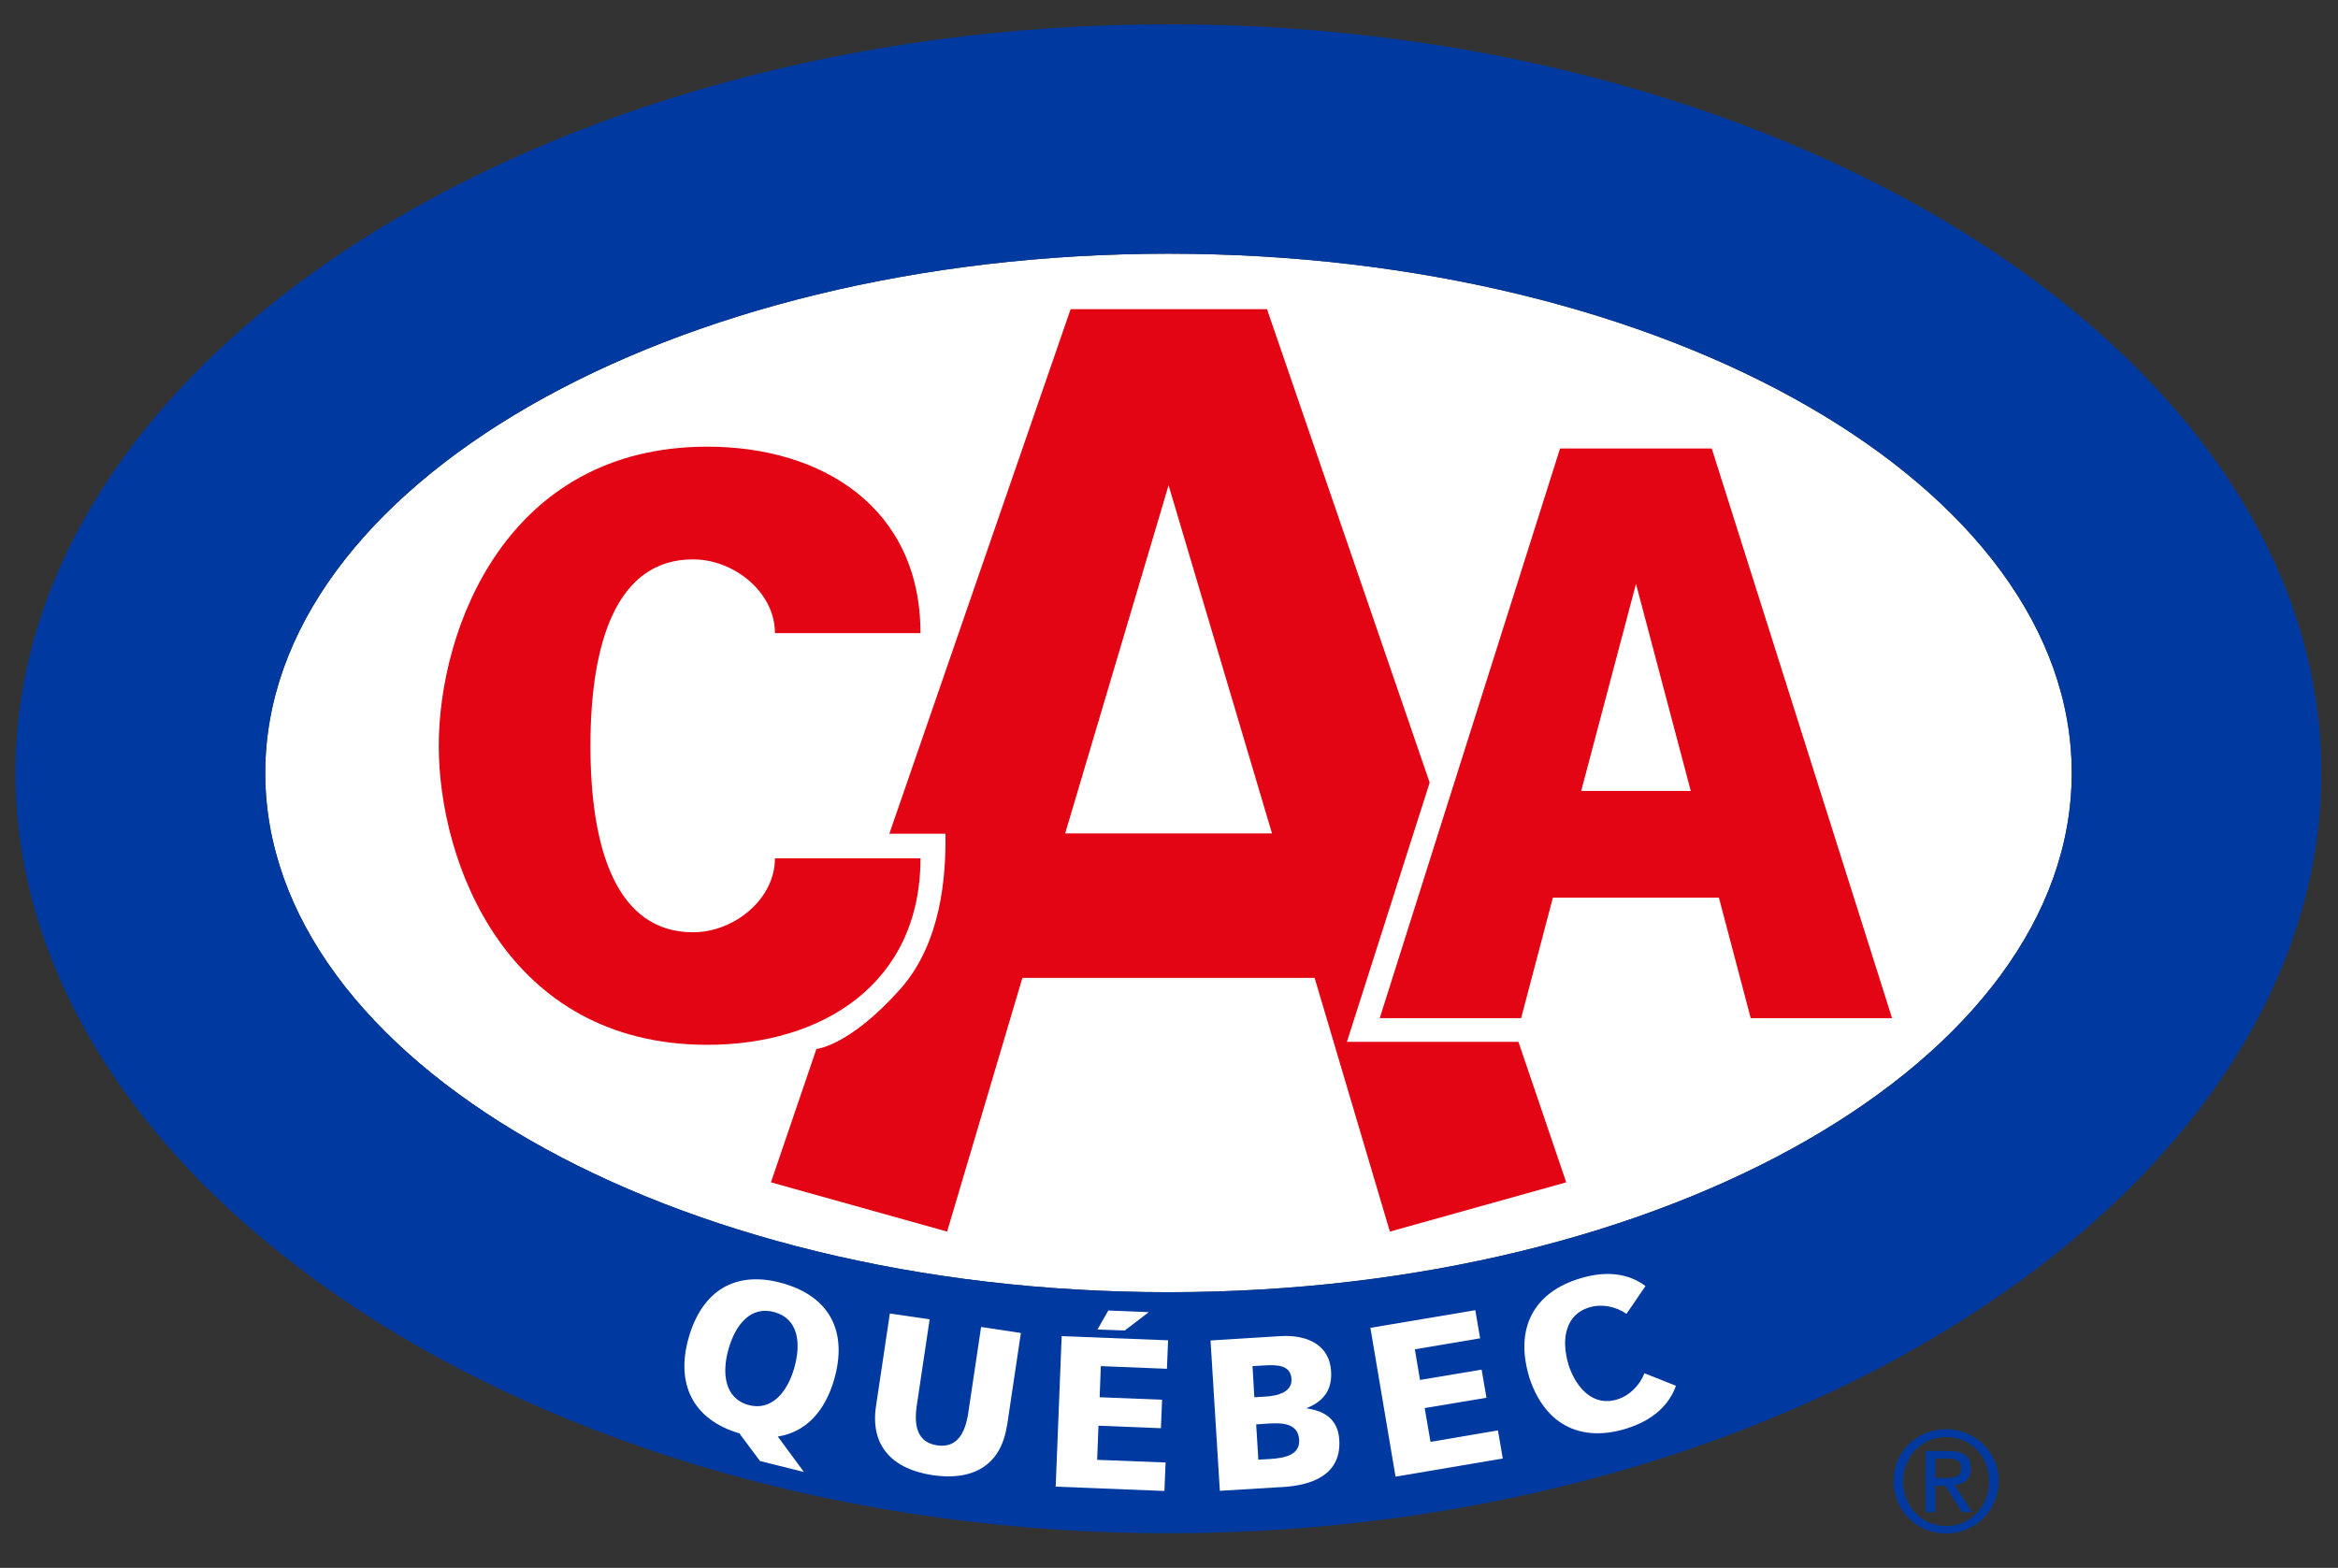
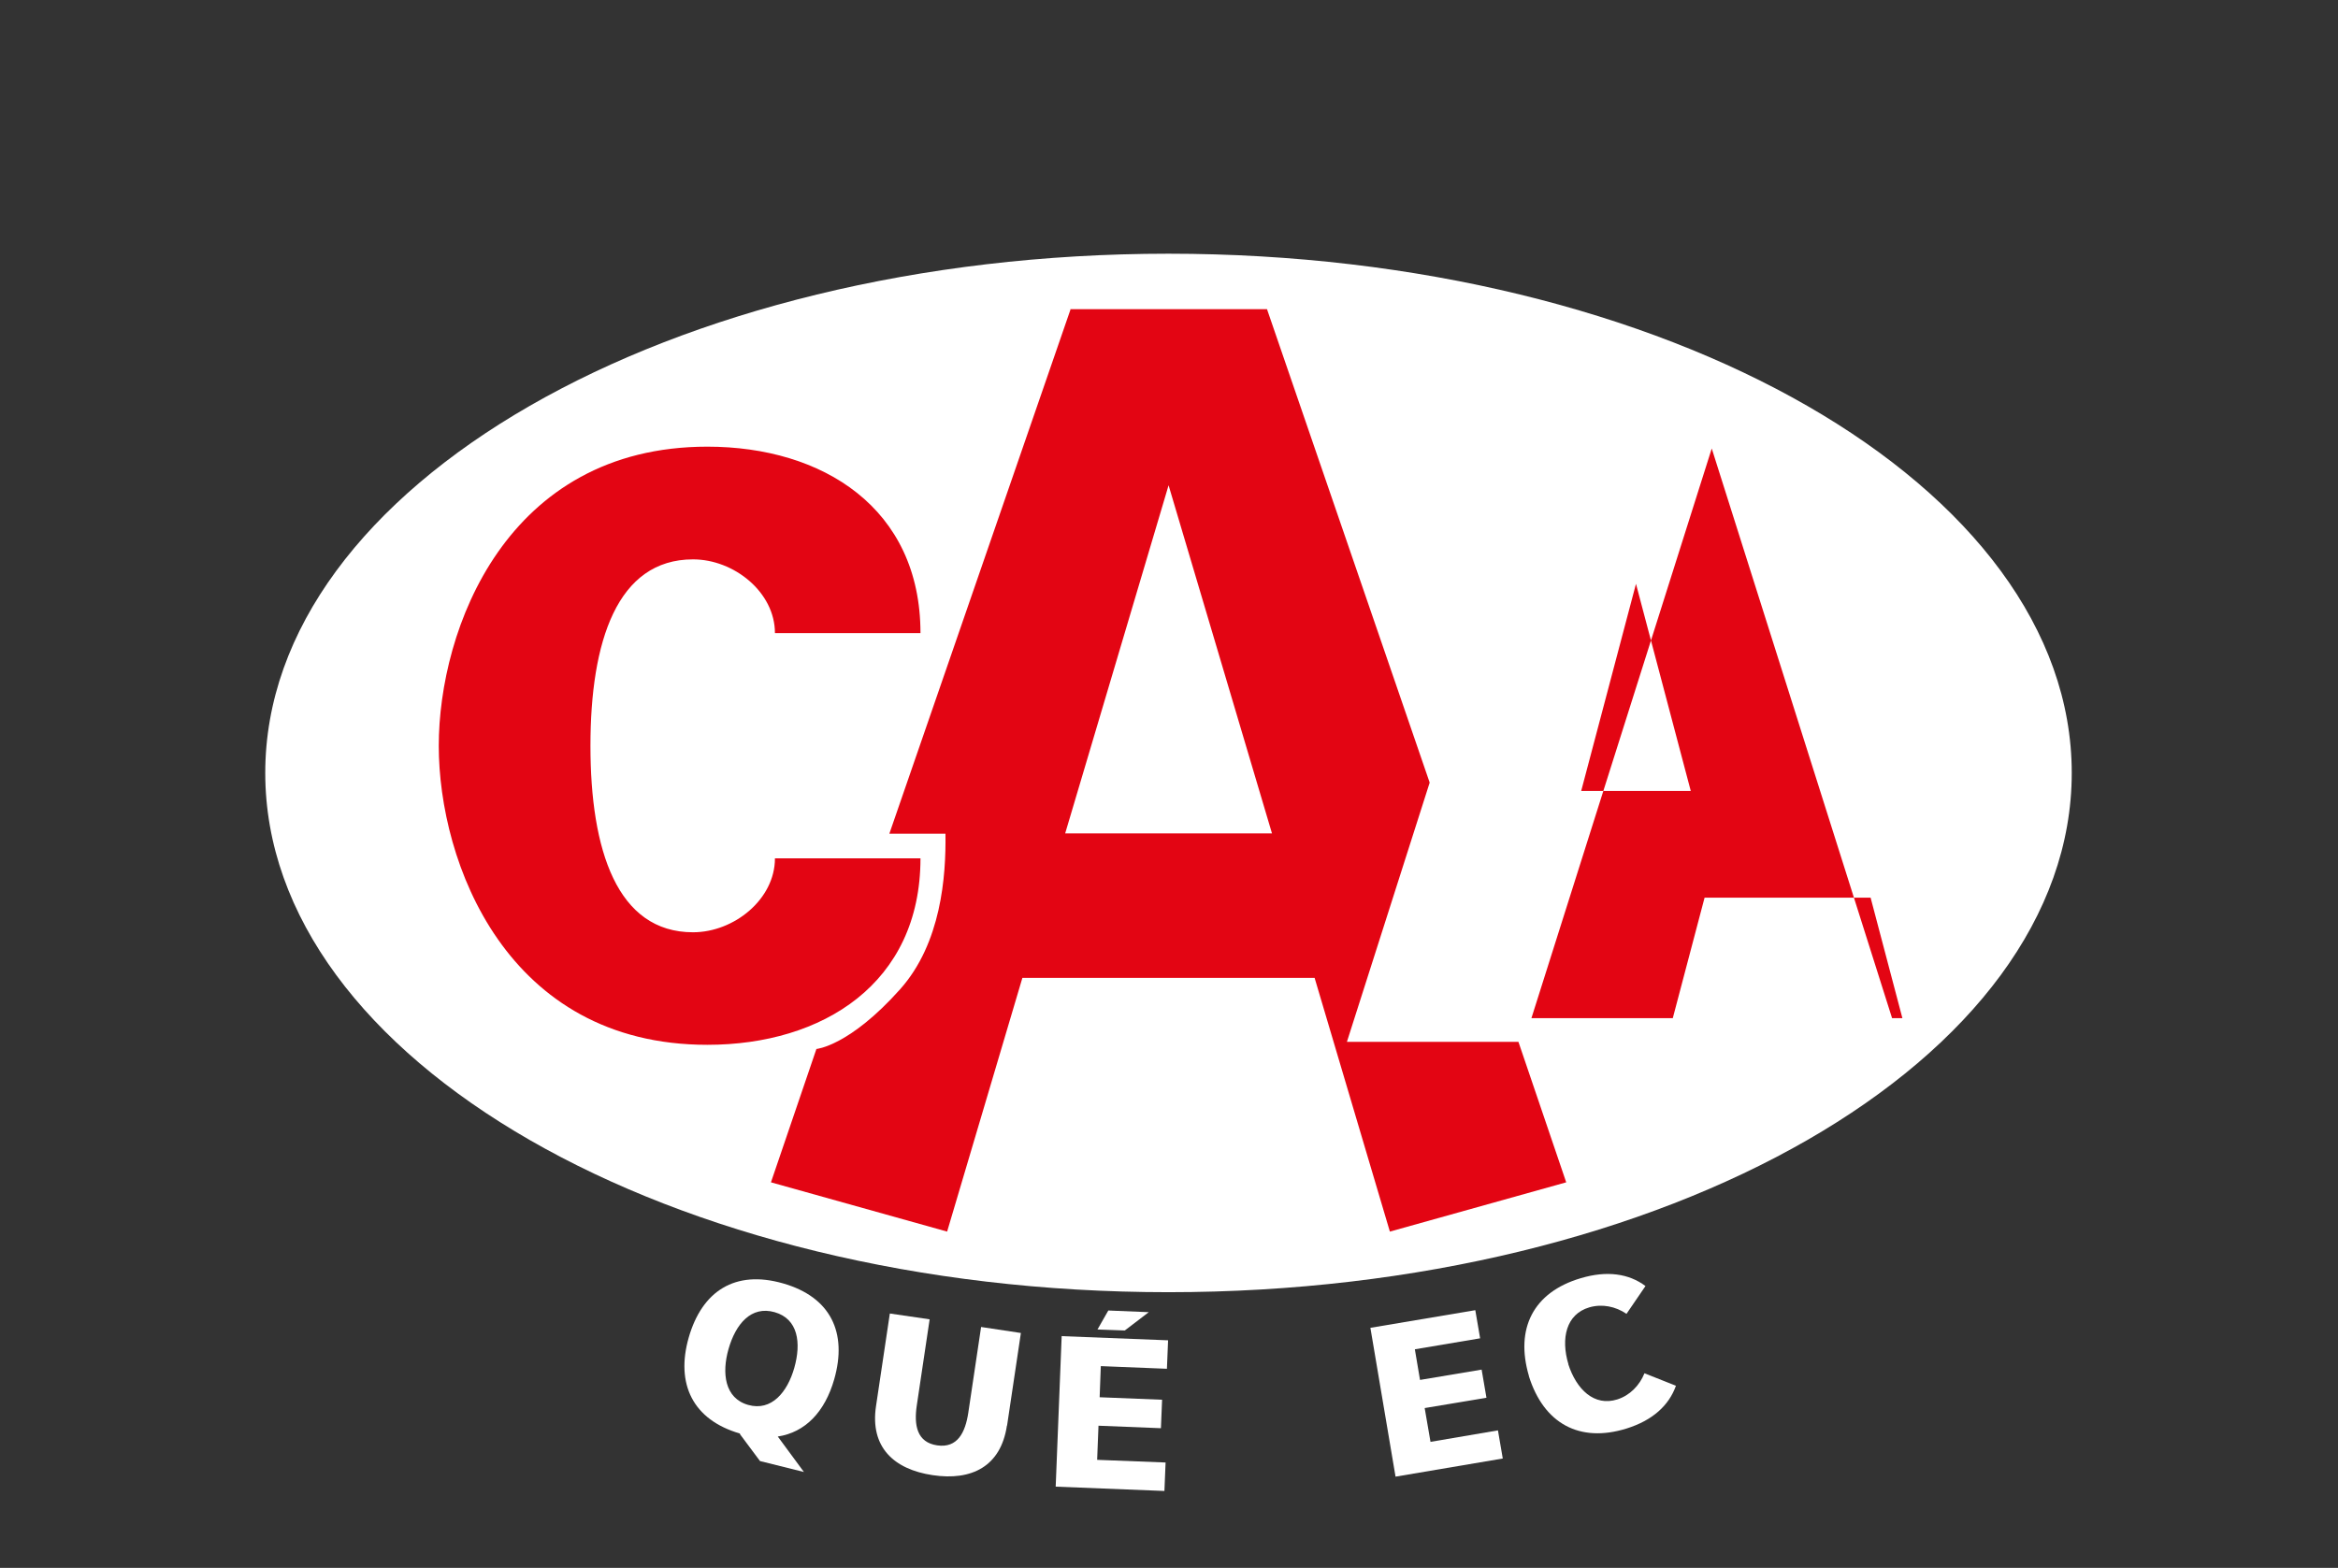
<svg xmlns="http://www.w3.org/2000/svg" id="Calque_1" data-name="Calque 1" viewBox="0 0 140.41 94.18">
  <rect x="0" y="0" width="140.41" height="94.18" fill="#333333" stroke="none" />
  <defs>
    <style>
      .cls-1 {
        fill: #e30513;
      }

      .cls-1, .cls-2, .cls-3 {
        stroke-width: 0px;
      }

      .cls-2 {
        fill: #fff;
      }

      .cls-3 {
        fill: #003aa0;
      }
    </style>
  </defs>
  <path class="cls-2" d="M70.17,77.62c-29.95,0-54.24-13.97-54.24-31.19s24.29-31.19,54.24-31.19,54.25,13.96,54.25,31.19-24.29,31.19-54.25,31.19" />
-   <path class="cls-3" d="M70.17,1.46C32.33,1.46.93,21.59.93,46.42s31.4,45.68,69.24,45.68,69.24-20.85,69.24-45.68S108.01,1.46,70.17,1.46M70.17,77.62c-29.95,0-54.24-13.97-54.24-31.19s24.29-31.19,54.24-31.19,54.25,13.96,54.25,31.19-24.29,31.19-54.25,31.19" />
  <path class="cls-2" d="M43.75,81.04c.43-1.51,1.36-2.62,2.77-2.22,1.41.4,1.61,1.84,1.18,3.35-.41,1.44-1.36,2.62-2.77,2.22-1.41-.4-1.59-1.91-1.18-3.35M45.63,87.76l2.65.66-1.57-2.13c1.65-.25,2.83-1.48,3.39-3.44.8-2.8-.21-4.94-3.08-5.76-2.87-.82-4.86.46-5.66,3.26-.79,2.77.24,4.94,3.08,5.76v.04s1.2,1.61,1.2,1.61Z" />
  <path class="cls-2" d="M60.47,85.64c-.37,2.45-2.12,3.32-4.46,2.97-2.34-.35-3.77-1.69-3.4-4.15l.83-5.56,2.39.35-.77,5.16c-.18,1.19,0,2.23,1.22,2.41,1.22.18,1.69-.77,1.87-1.95l.77-5.16,2.39.36-.83,5.56Z" />
  <path class="cls-2" d="M66.56,78.72l2.43.1-1.44,1.1-1.64-.06.65-1.14ZM63.77,80.26l6.38.25-.07,1.71-3.97-.16-.07,1.87,3.75.15-.07,1.71-3.75-.15-.08,2.05,4.11.16-.07,1.71-6.53-.26.36-9.06Z" />
-   <path class="cls-2" d="M75.44,85.56l.74-.05c.83-.05,1.78-.02,1.84.97.06.92-.86,1.1-1.74,1.16l-.71.04-.13-2.13ZM73.26,89.55l3.81-.23c1.62-.1,3.5-.67,3.36-2.84-.07-1.1-.73-1.71-1.95-1.88v-.02c.99-.4,1.53-1.07,1.46-2.21-.09-1.56-1.4-2.22-3.08-2.11l-4.16.26.56,9.05ZM75.22,82.06l.7-.04c.8-.05,1.59-.02,1.64.81.05.76-.76,1.01-1.55,1.06l-.68.04-.11-1.87Z" />
  <polygon class="cls-2" points="82.3 79.76 88.6 78.7 88.89 80.39 84.97 81.05 85.28 82.89 88.98 82.27 89.27 83.96 85.56 84.58 85.91 86.61 89.96 85.92 90.25 87.61 83.81 88.7 82.3 79.76" />
  <path class="cls-2" d="M94.19,81.94c-.46-1.54-.14-3,1.26-3.41.76-.22,1.57-.06,2.23.39l1.14-1.67c-1-.75-2.32-.94-3.89-.47-2.84.84-3.95,3.02-3.11,5.87v.02c.89,2.83,3.03,4.02,5.86,3.14,1.57-.49,2.55-1.39,2.97-2.57l-1.89-.75c-.3.74-.88,1.33-1.63,1.57-1.39.44-2.46-.6-2.95-2.13v.02Z" />
-   <path class="cls-1" d="M94.96,47.51l3.29-12.44,3.29,12.44h-6.57ZM105.14,61.16h8.49l-10.83-34.22h-9.11l-10.83,34.22h8.49l1.91-7.24h9.97l1.91,7.24Z" />
+   <path class="cls-1" d="M94.96,47.51l3.29-12.44,3.29,12.44h-6.57ZM105.14,61.16h8.49l-10.83-34.22l-10.83,34.22h8.49l1.91-7.24h9.97l1.91,7.24Z" />
  <path class="cls-1" d="M26.35,44.79c0,7.02,4.07,17.97,16.13,17.97,6.93,0,12.8-3.69,12.8-11.2h-8.74c0,2.46-2.46,4.44-4.92,4.44-4.56,0-6.16-4.93-6.16-11.2s1.6-11.2,6.16-11.2c2.46,0,4.92,1.97,4.92,4.43h8.74c0-7.51-5.87-11.2-12.8-11.2-12.07,0-16.13,10.96-16.13,17.98" />
  <path class="cls-1" d="M64.27,18.57h11.82l9.77,28.44-4.97,15.57h10.3l2.87,8.44-10.59,2.96-4.52-15.24h-17.55l-4.52,15.24-10.58-2.96,2.73-8.01s1.97-.16,5.03-3.59c2.46-2.76,2.76-6.77,2.72-9.34h-3.37l10.88-31.49ZM70.18,29.15l-6.21,20.91h12.42l-6.21-20.91Z" />
-   <path class="cls-3" d="M116.88,85.85c1.71,0,3.15,1.35,3.15,3.12s-1.44,3.15-3.15,3.15-3.16-1.35-3.16-3.15,1.44-3.12,3.16-3.12M116.88,91.67c1.45,0,2.58-1.16,2.58-2.69s-1.13-2.66-2.58-2.66-2.59,1.16-2.59,2.66,1.12,2.69,2.59,2.69M115.65,87.16h1.42c.87,0,1.29.34,1.29,1.05,0,.66-.42.94-.97,1l1.05,1.62h-.61l-1-1.58h-.61v1.58h-.57v-3.67ZM116.22,88.78h.59c.51,0,.97-.02.97-.61,0-.49-.42-.56-.8-.56h-.76v1.16Z" />
</svg>